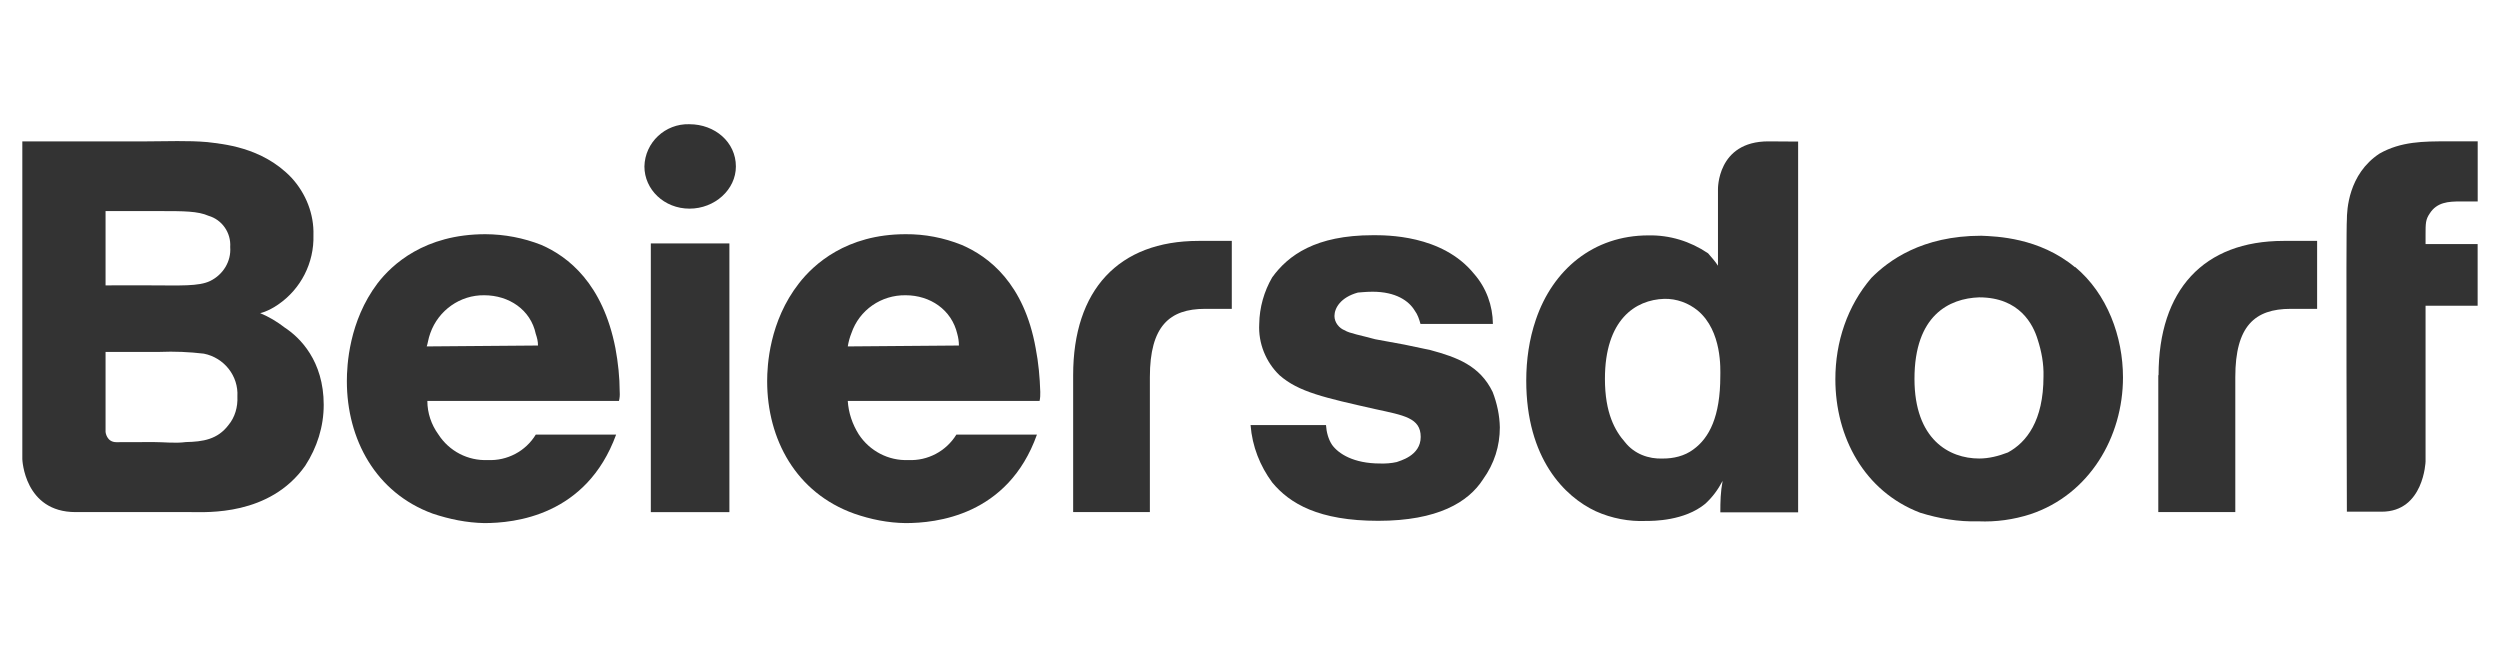
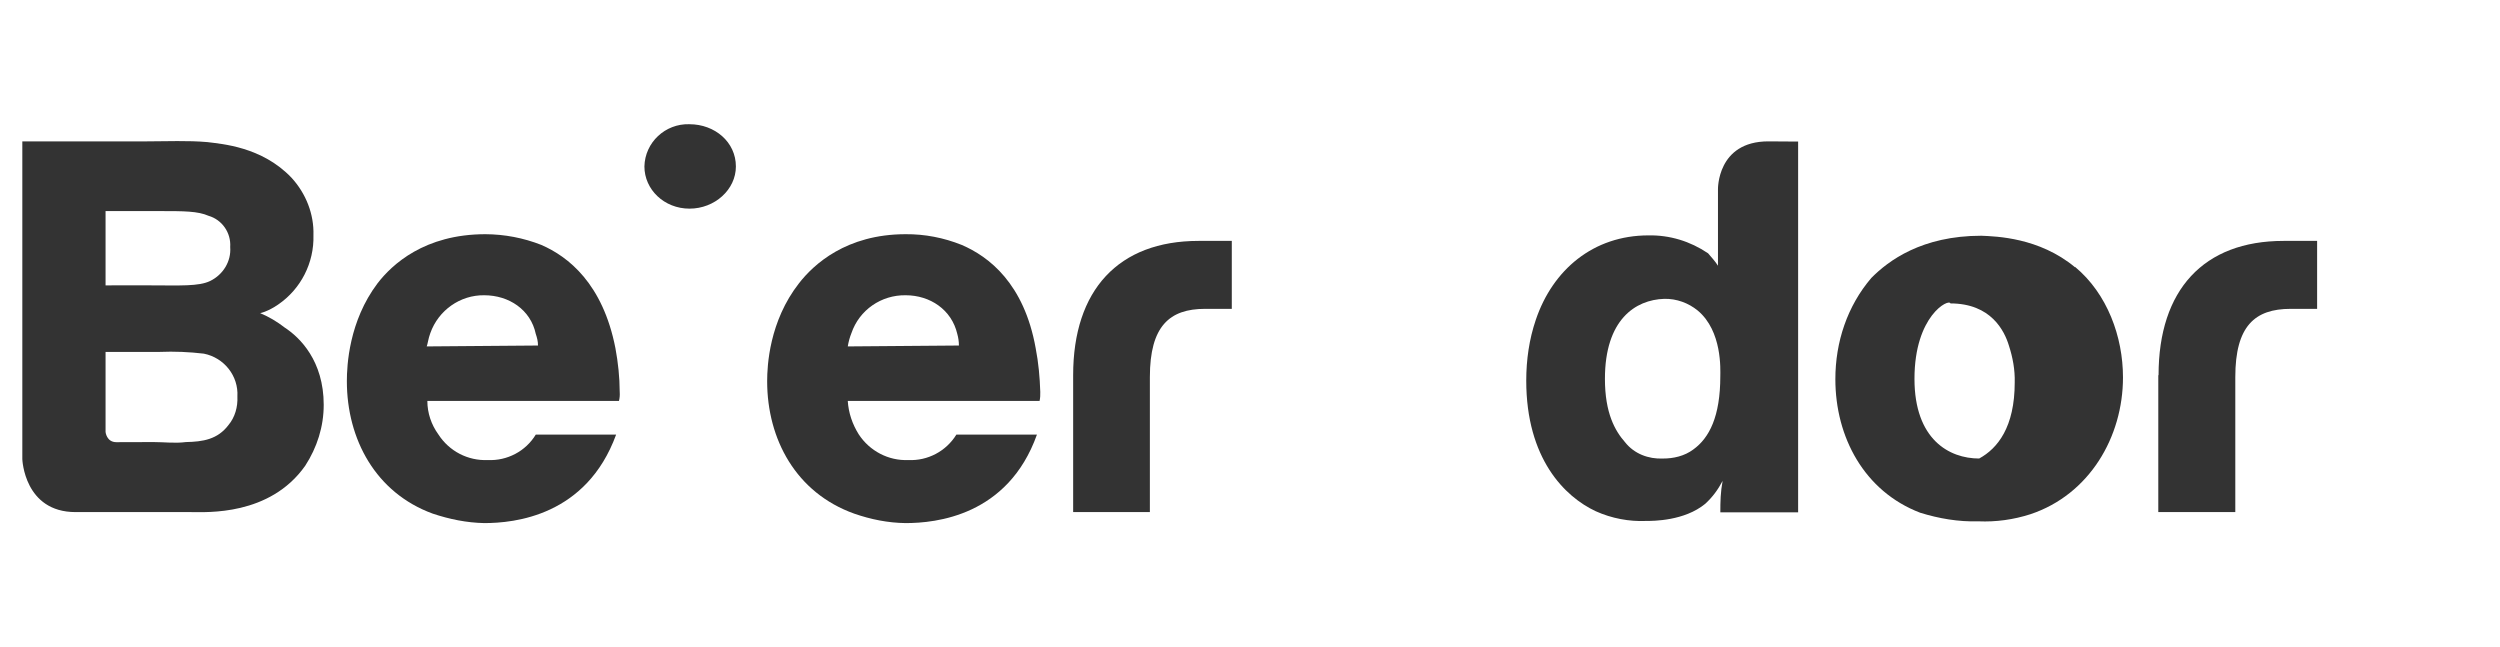
<svg xmlns="http://www.w3.org/2000/svg" version="1.1" id="Ebene_1" x="0px" y="0px" width="111.997px" height="28.998px" viewBox="0 0 111.997 28.998" enable-background="new 0 0 111.997 28.998" xml:space="preserve">
  <g>
    <path fill="#333333" d="M96.689,16.808L96.689,16.808v6.133h3.45V16.89c0-2.281,0.873-3.054,2.477-3.054h1.188v-3.044h-1.502   c-3.587,0-5.601,2.199-5.601,6.016H96.689L96.689,16.808z" />
    <path fill="#333333" d="M48.076,16.808L48.076,16.808v6.133h3.437V16.89c0-2.281,0.882-3.054,2.471-3.054h1.199v-3.044h-1.487   C50.109,10.792,48.076,12.99,48.076,16.808L48.076,16.808L48.076,16.808z" />
-     <path fill="#333333" d="M105.137,9.858L105.137,9.858c0-0.445,0.063-2.053,1.458-2.975c0.967-0.551,1.991-0.551,3.032-0.551h1.371   v2.693h-0.787c-0.521,0-1.041,0.032-1.361,0.537c-0.188,0.274-0.188,0.442-0.188,0.966v0.407h2.333v2.761h-2.333v6.981   c0,0-0.075,2.246-1.964,2.246h-1.561c0,0-0.045-12.717,0-13.084V9.858L105.137,9.858z" />
    <path fill="#333333" d="M6.877,19.804L6.877,19.804c0.483,0,0.966,0.064,1.45,0c0.769-0.015,1.421-0.119,1.908-0.762   c0.291-0.348,0.423-0.811,0.4-1.281c0.054-0.915-0.59-1.736-1.503-1.918c-0.645-0.076-1.313-0.107-1.986-0.078H4.729v3.589   c0,0,0.043,0.455,0.483,0.455L6.877,19.804z M6.754,12.784L6.754,12.784c1.3,0,2.148,0.054,2.666-0.199   c0.573-0.282,0.944-0.875,0.893-1.519c0.043-0.644-0.371-1.225-0.967-1.397C8.863,9.456,8.242,9.456,7.146,9.456H4.729v3.328H6.754   z M6.593,6.333L6.593,6.333c0.877,0,1.821-0.045,2.7,0.033c0.618,0.083,2.439,0.195,3.772,1.602   c0.642,0.702,1.006,1.626,0.977,2.568c0.035,1.236-0.561,2.409-1.581,3.107c-0.242,0.167-0.518,0.315-0.805,0.386   c0.39,0.161,0.755,0.378,1.097,0.644c0.684,0.446,1.749,1.493,1.749,3.463c0,0.974-0.296,1.907-0.829,2.729   c-1.587,2.254-4.423,2.076-5.104,2.076h-5.18c-2.309,0.002-2.389-2.371-2.389-2.371V6.333H6.593L6.593,6.333z" />
-     <rect x="29.156" y="10.905" fill="#333333" width="3.52" height="12.038" />
    <path fill="#333333" d="M71.899,16.972L71.899,16.972c0,1.528,0.447,2.324,0.904,2.842c0.406,0.514,1.045,0.756,1.689,0.728   c0.467,0.002,0.966-0.106,1.368-0.407c0.715-0.517,1.208-1.474,1.208-3.284c0-0.278,0.094-2.015-1.011-2.938   c-0.418-0.341-0.947-0.537-1.5-0.525C73.265,13.428,71.899,14.317,71.899,16.972 M80.554,6.342L80.554,6.342v16.609h-3.485   c0-0.477,0.009-0.918,0.102-1.408c-0.209,0.395-0.445,0.72-0.78,1.028c-0.932,0.767-2.327,0.767-2.649,0.767   c-0.752,0.033-1.538-0.112-2.254-0.435c-1.396-0.651-3.114-2.362-3.114-5.853c0-0.927,0.132-1.853,0.429-2.724   c0.757-2.241,2.577-3.781,5.047-3.781c0.951-0.017,1.865,0.26,2.669,0.802c0.143,0.167,0.322,0.362,0.444,0.557V8.489   c0,0-0.051-2.156,2.256-2.156L80.554,6.342z" />
    <path fill="#333333" d="M24.101,15.479L24.101,15.479c0.003-0.174-0.04-0.35-0.099-0.519c-0.228-1.087-1.205-1.733-2.309-1.733   c-1.074-0.015-2.052,0.67-2.416,1.699c-0.088,0.23-0.122,0.511-0.161,0.593L24.101,15.479z M19.145,17.963L19.145,17.963   c0,0.537,0.177,1.06,0.49,1.493c0.487,0.758,1.327,1.193,2.221,1.154c0.863,0.039,1.691-0.391,2.147-1.141h3.599   c-1.332,3.648-4.565,3.965-5.907,3.965c-0.785-0.016-1.557-0.172-2.309-0.424c-2.55-0.929-3.847-3.328-3.847-5.932   c0-0.699,0.089-2.685,1.377-4.389c0.644-0.835,2.098-2.197,4.83-2.197c0.859,0.004,1.706,0.167,2.502,0.479   c1.205,0.523,2.757,1.732,3.322,4.627c0.121,0.648,0.19,1.307,0.192,1.96c0.011,0.137-0.001,0.278-0.033,0.404H19.145z" />
    <path fill="#333333" d="M42.958,15.479L42.958,15.479c0-0.174-0.025-0.35-0.073-0.519c-0.252-1.087-1.22-1.733-2.313-1.733   c-1.089-0.017-2.074,0.655-2.43,1.699c-0.073,0.181-0.127,0.378-0.163,0.593L42.958,15.479z M37.979,17.963L37.979,17.963   c0.035,0.536,0.205,1.037,0.49,1.493c0.489,0.748,1.334,1.193,2.229,1.154c0.859,0.039,1.685-0.391,2.147-1.141h3.609   c-1.3,3.648-4.542,3.965-5.883,3.965c-0.785-0.009-1.565-0.166-2.304-0.424c-2.602-0.929-3.899-3.328-3.899-5.932   c0-0.699,0.095-2.685,1.427-4.389c0.65-0.835,2.111-2.197,4.776-2.197c0.856-0.007,1.705,0.157,2.509,0.479   c1.223,0.523,2.799,1.732,3.317,4.627c0.126,0.648,0.186,1.307,0.206,1.96c0.006,0.137-0.004,0.278-0.031,0.404H37.979z" />
-     <path fill="#333333" d="M63.636,14.512L63.636,14.512c-0.059-0.215-0.125-0.419-0.26-0.601c-0.26-0.43-0.839-0.842-1.888-0.842   c-0.327,0-0.586,0.037-0.654,0.037c-0.779,0.214-1.052,0.698-1.052,1.052c0,0.291,0.215,0.552,0.467,0.643   c0.178,0.126,0.785,0.237,1.36,0.397l1.308,0.24l1.16,0.244c1.184,0.322,2.215,0.688,2.792,1.878   c0.198,0.511,0.311,1.048,0.322,1.584c0,0.835-0.247,1.626-0.752,2.328c-0.657,1.024-2.029,1.86-4.697,1.86   c-2.666,0-3.964-0.772-4.748-1.718c-0.546-0.74-0.896-1.611-0.97-2.571h3.379c0.02,0.315,0.106,0.639,0.272,0.886   c0.286,0.398,0.966,0.835,2.146,0.835c0.24,0.008,0.507-0.008,0.752-0.065c0.107-0.05,1.073-0.265,1.073-1.125   c0-0.855-0.751-0.966-2.04-1.247c-2.269-0.512-3.436-0.767-4.289-1.52c-0.609-0.588-0.954-1.432-0.905-2.295   c0.01-0.732,0.216-1.46,0.581-2.086c0.718-0.993,1.95-1.889,4.506-1.889c0.568,0,3.106-0.034,4.536,1.73   c0.549,0.624,0.839,1.429,0.845,2.245L63.636,14.512L63.636,14.512z" />
-     <path fill="#333333" d="M85.766,16.972L85.766,16.972c0,2.713,1.553,3.569,2.898,3.569c0.43,0,0.86-0.106,1.289-0.272   c0.829-0.45,1.593-1.411,1.593-3.404c0.016-0.573-0.089-1.129-0.264-1.666c-0.196-0.642-0.793-1.878-2.618-1.878   C87.319,13.367,85.766,14.126,85.766,16.972 M92.959,11.956L92.959,11.956c1.449,1.204,2.148,3.135,2.148,4.951   c0,2.671-1.504,5.245-4.139,6.127c-0.762,0.246-1.553,0.355-2.336,0.321c-0.899,0.027-1.779-0.127-2.61-0.385   c-2.511-0.96-3.8-3.393-3.8-5.98c-0.001-1.671,0.536-3.279,1.61-4.537c0.766-0.774,2.261-1.892,4.928-1.892   c0.658,0.029,2.588,0.074,4.198,1.411V11.956z" />
+     <path fill="#333333" d="M85.766,16.972L85.766,16.972c0,2.713,1.553,3.569,2.898,3.569c0.829-0.45,1.593-1.411,1.593-3.404c0.016-0.573-0.089-1.129-0.264-1.666c-0.196-0.642-0.793-1.878-2.618-1.878   C87.319,13.367,85.766,14.126,85.766,16.972 M92.959,11.956L92.959,11.956c1.449,1.204,2.148,3.135,2.148,4.951   c0,2.671-1.504,5.245-4.139,6.127c-0.762,0.246-1.553,0.355-2.336,0.321c-0.899,0.027-1.779-0.127-2.61-0.385   c-2.511-0.96-3.8-3.393-3.8-5.98c-0.001-1.671,0.536-3.279,1.61-4.537c0.766-0.774,2.261-1.892,4.928-1.892   c0.658,0.029,2.588,0.074,4.198,1.411V11.956z" />
    <path fill="#333333" d="M32.967,7.457L32.967,7.457c0,1.033-0.942,1.89-2.078,1.89c-1.136,0-2.02-0.857-2.02-1.89   c0.024-1.079,0.931-1.92,2.004-1.893c0,0,0.006,0,0.015,0.001C32.025,5.566,32.967,6.366,32.967,7.457" />
  </g>
</svg>